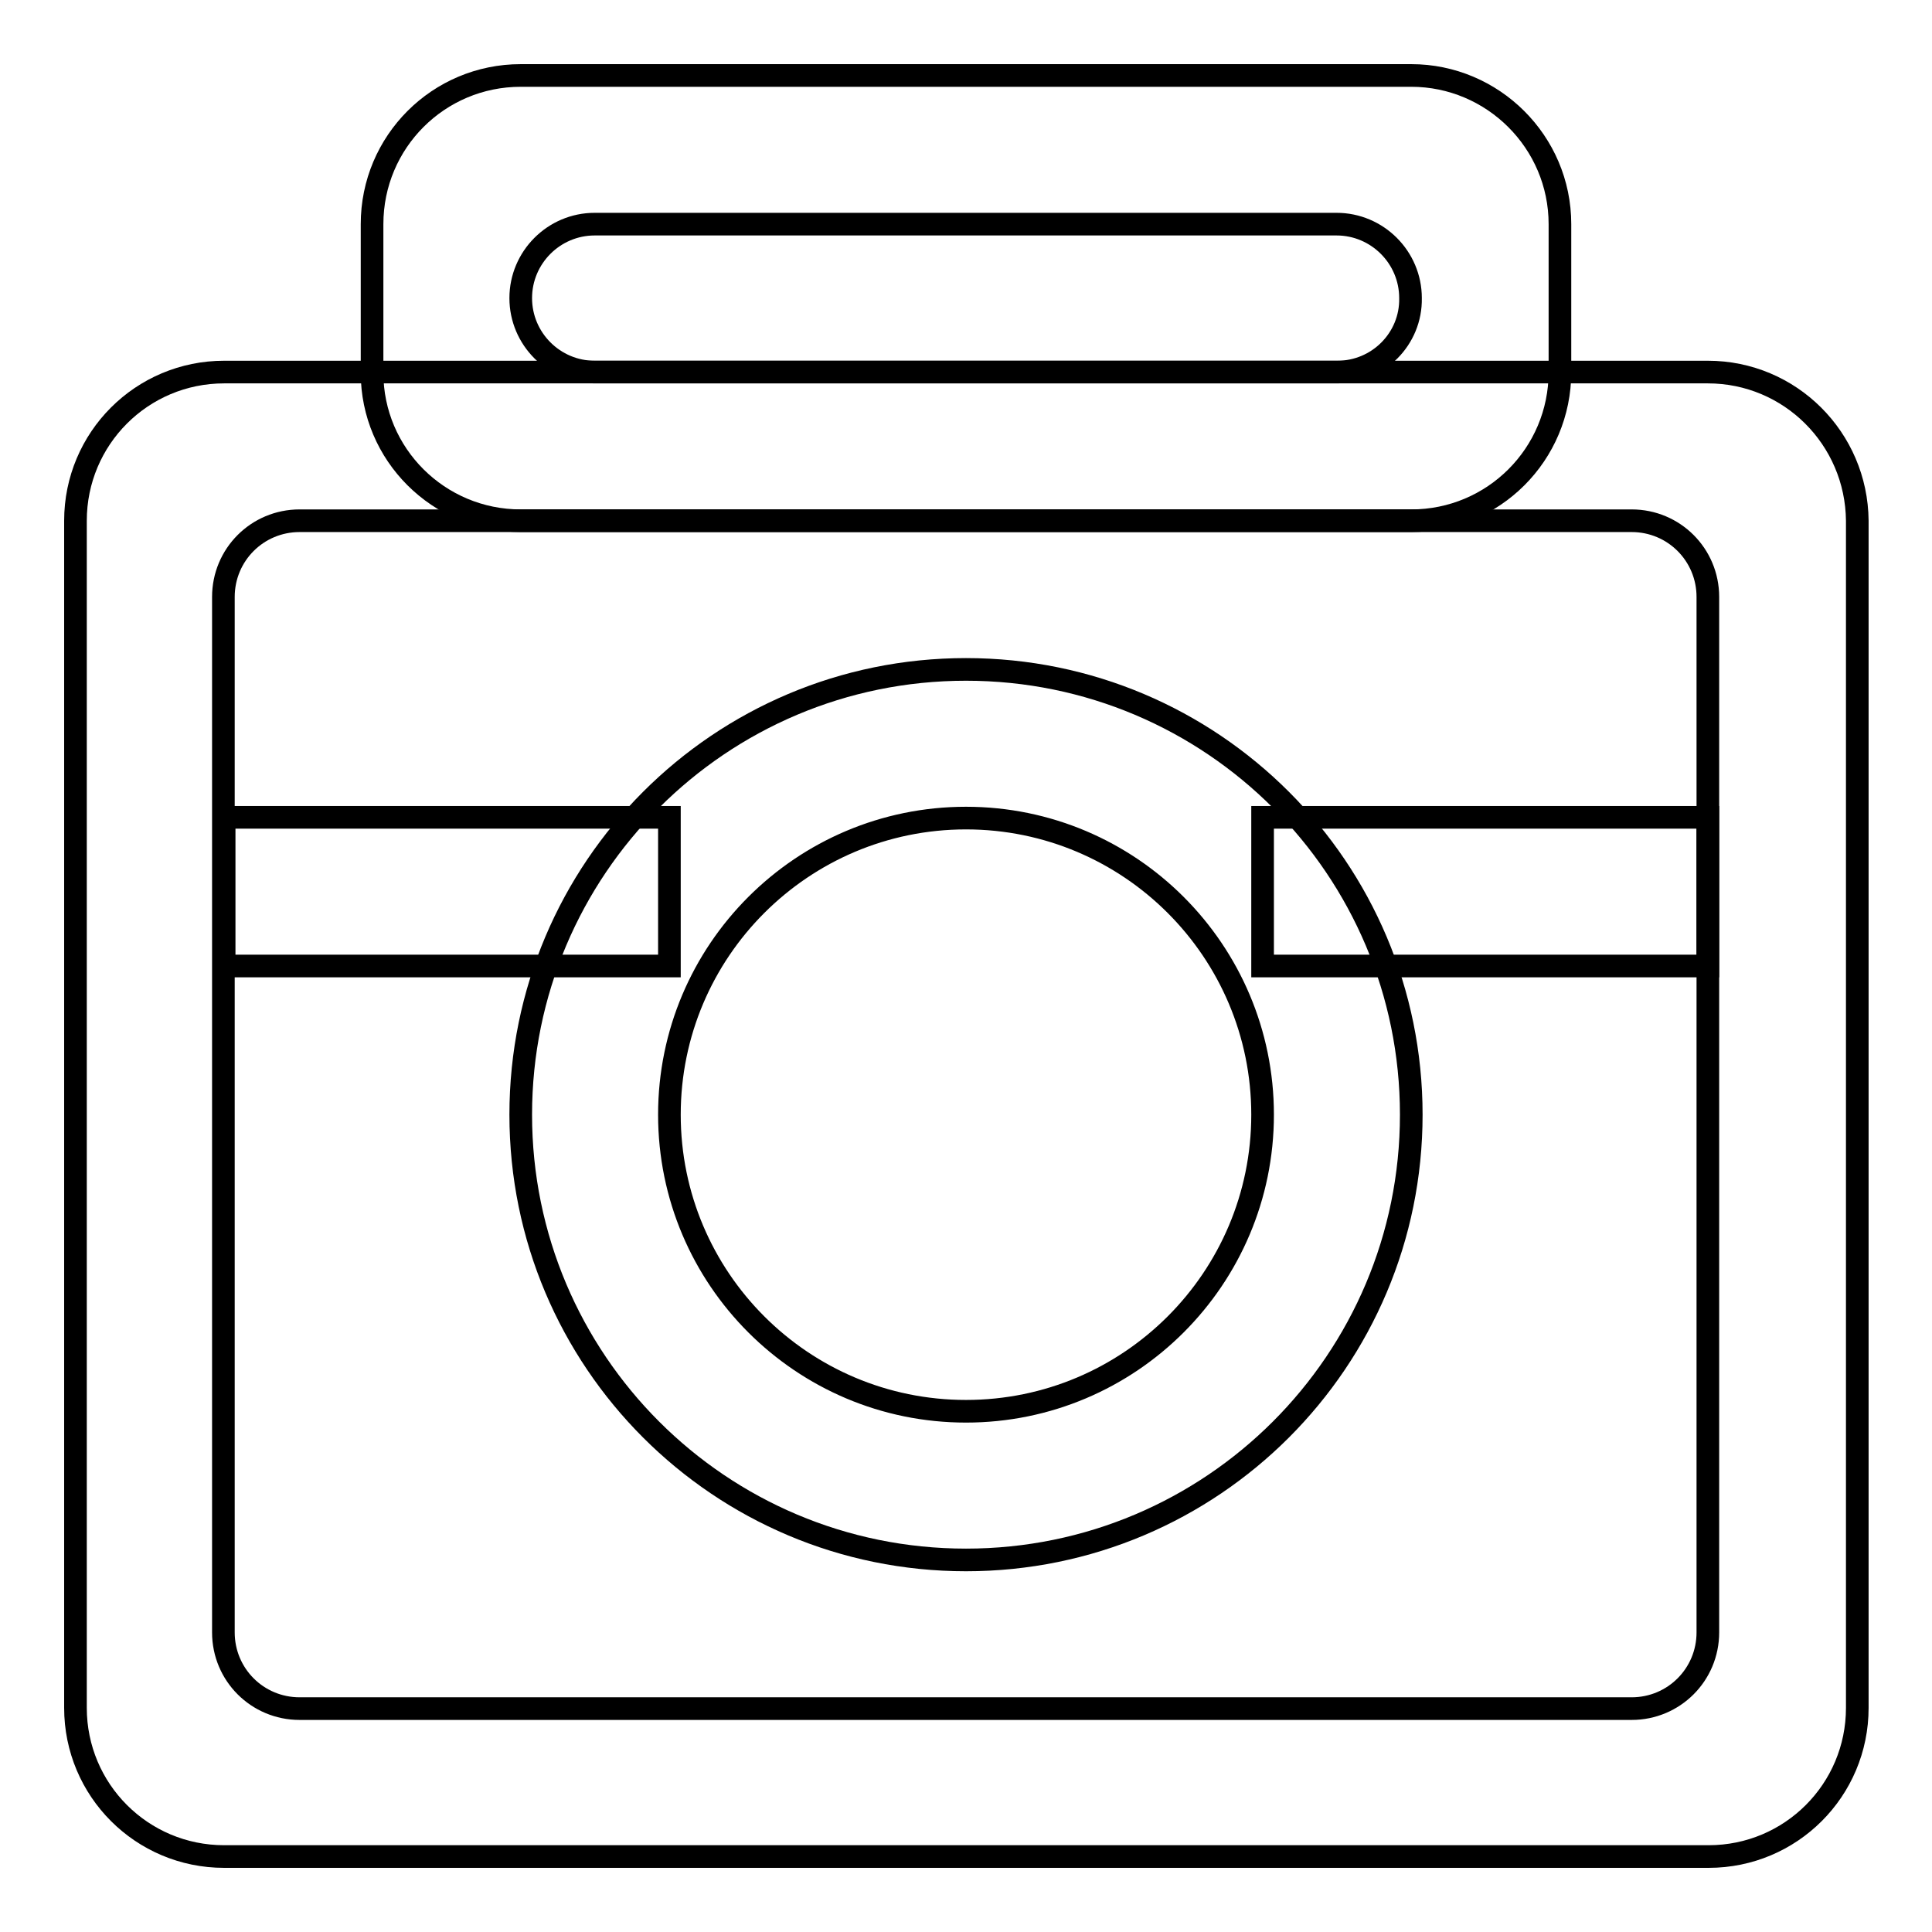
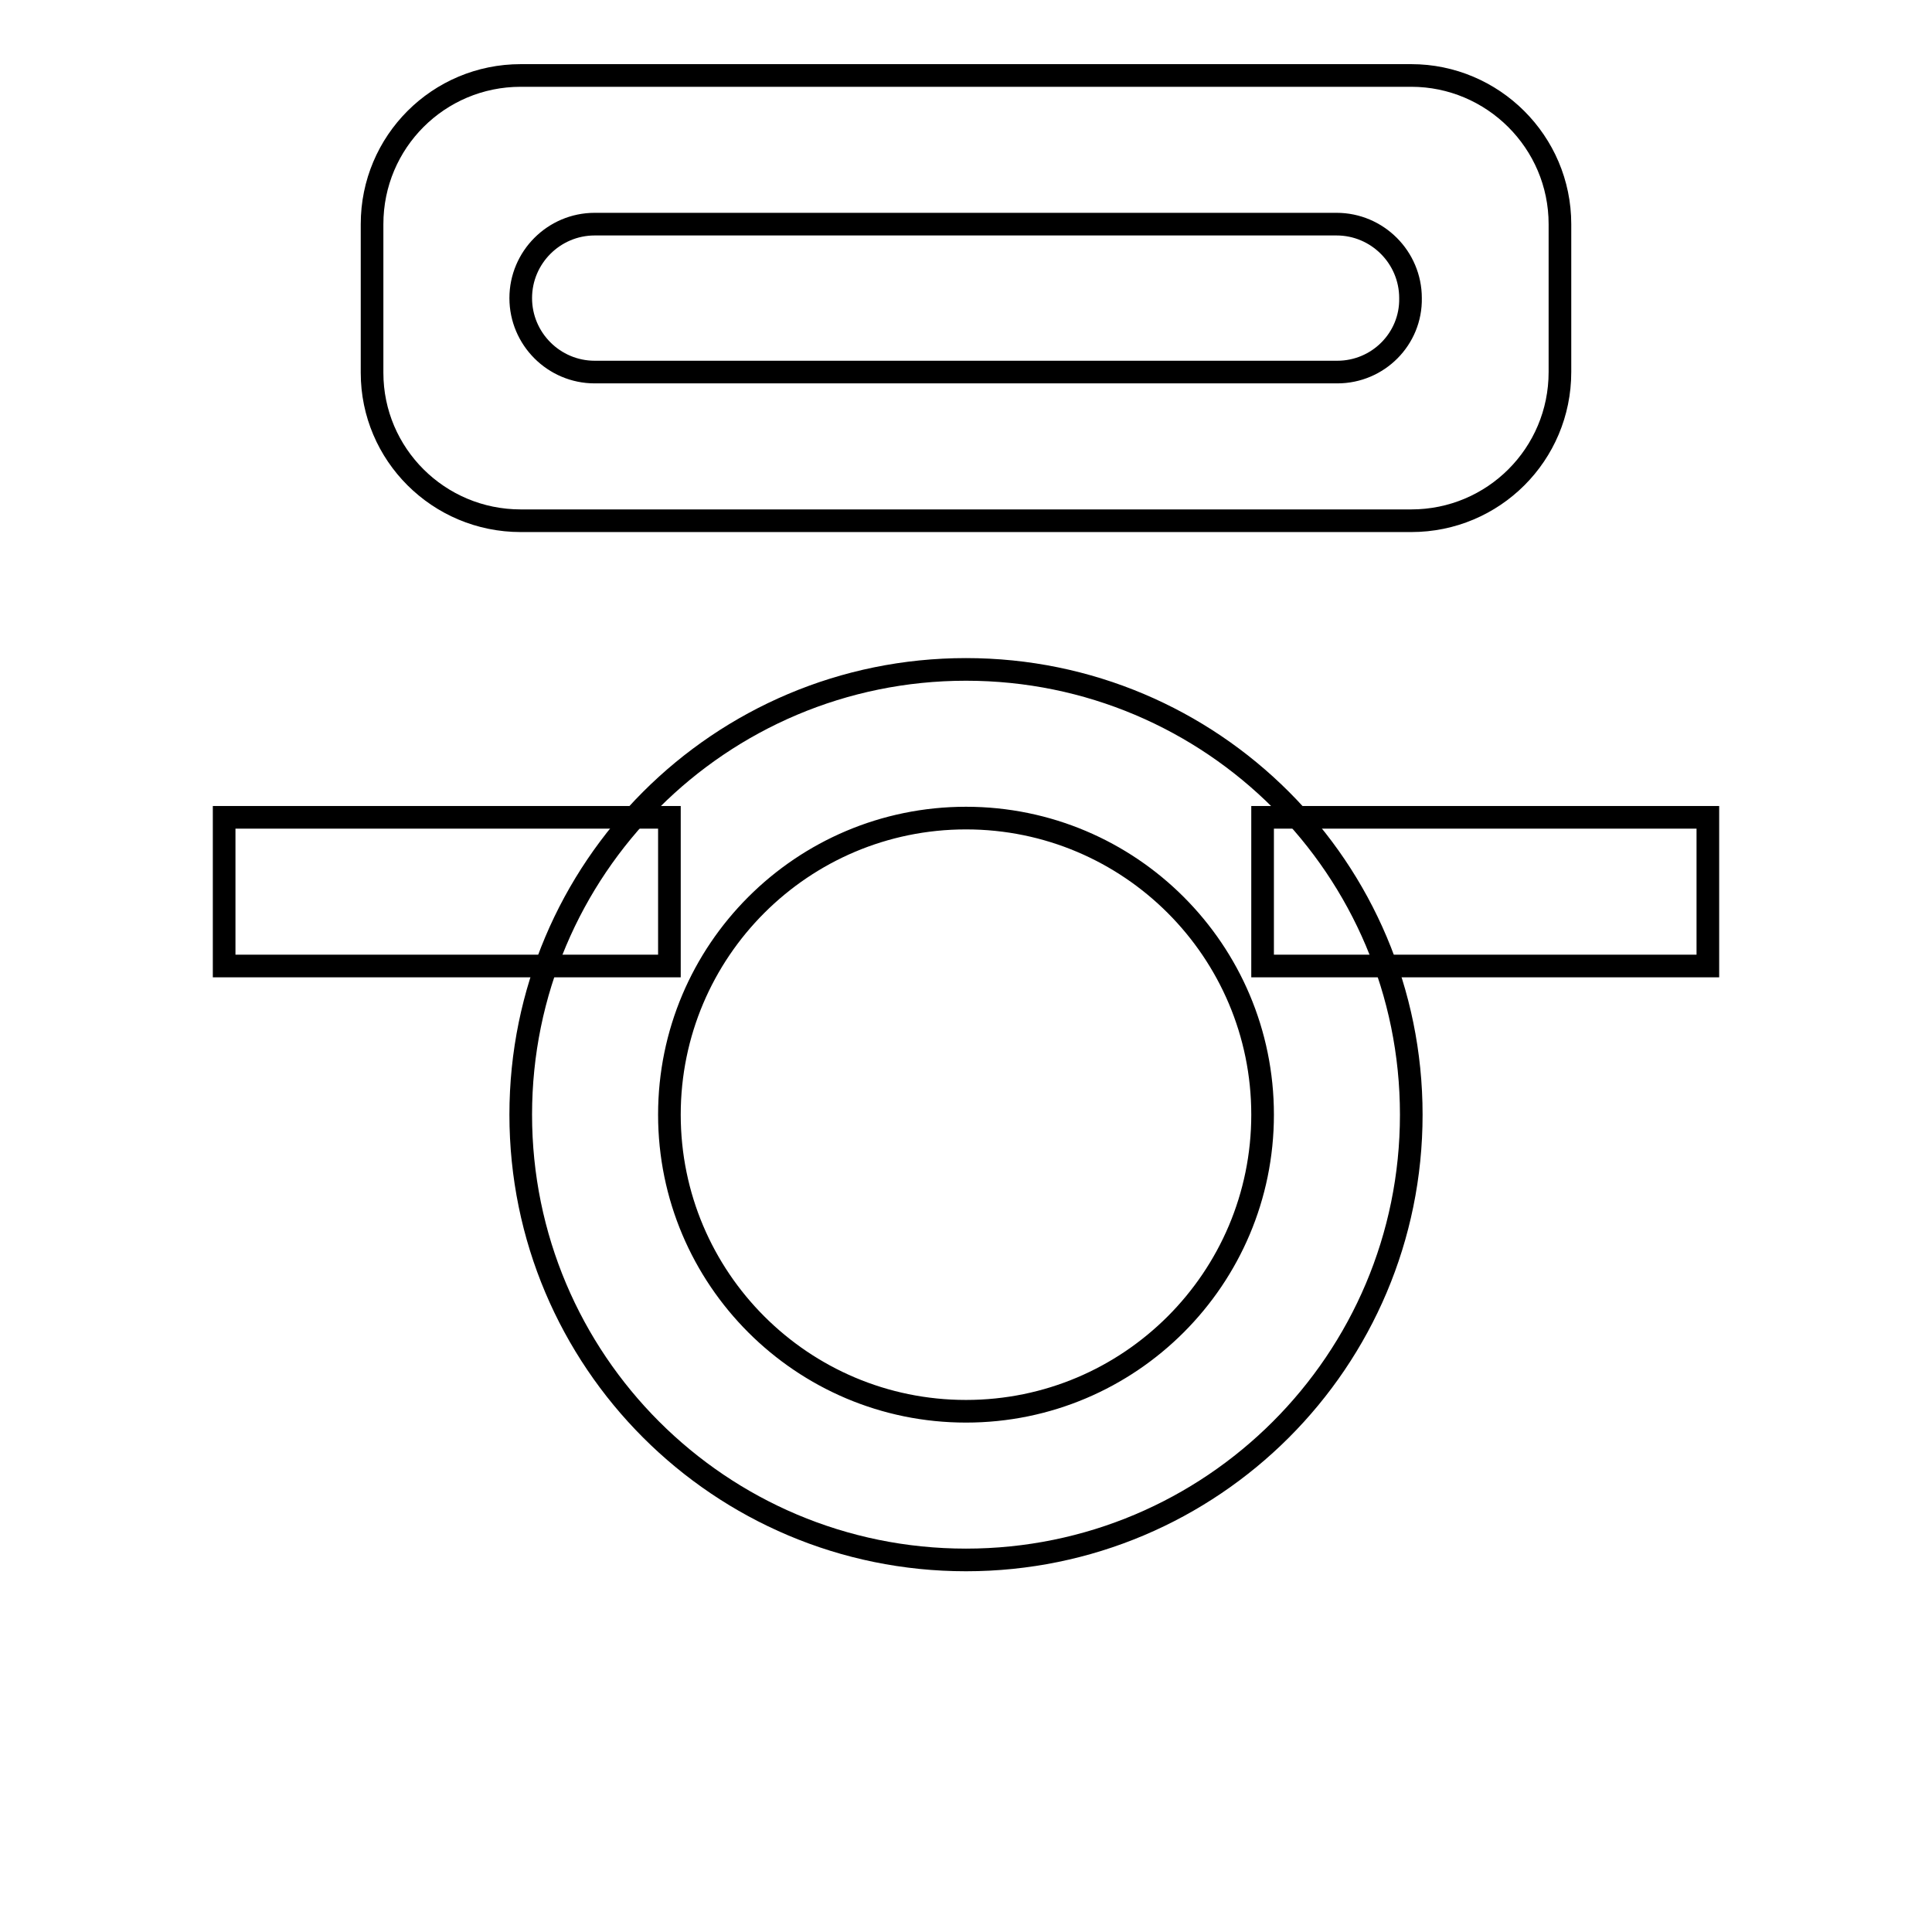
<svg xmlns="http://www.w3.org/2000/svg" version="1.1" x="0px" y="0px" viewBox="0 0 256 256" enable-background="new 0 0 256 256" xml:space="preserve">
  <g>
    <g>
-       <path stroke-width="3" fill-opacity="0" stroke="#000000" d="M226.3,49.3H29.7C18.8,49.3,10,58.1,10,69v157.3c0,10.9,8.8,19.7,19.7,19.7h196.7c10.9,0,19.7-8.8,19.7-19.7V69C246,58.1,237.2,49.3,226.3,49.3z M226.3,216.3c0,5.6-4.5,10.1-10.1,10.1H39.7c-5.6,0-10.1-4.5-10.1-10.1V79.1c0-5.6,4.5-10.1,10.1-10.1h176.5c5.6,0,10.1,4.5,10.1,10.1L226.3,216.3L226.3,216.3z" />
      <path stroke-width="3" fill-opacity="0" stroke="#000000" d="M128,88.7c-32.6,0-59,26.4-59,59c0,32.6,26.4,59,59,59c32.6,0,59-26.4,59-59C187,115.1,160.6,88.7,128,88.7z M128,187c-21.7,0-39.3-17.6-39.3-39.3c0-21.7,17.6-39.3,39.3-39.3c21.7,0,39.3,17.6,39.3,39.3C167.3,169.4,149.7,187,128,187z" />
      <path stroke-width="3" fill-opacity="0" stroke="#000000" d="M29.7,108.3h59V128h-59V108.3z" />
      <path stroke-width="3" fill-opacity="0" stroke="#000000" d="M167.3,108.3h59V128h-59V108.3z" />
      <path stroke-width="3" fill-opacity="0" stroke="#000000" d="M187,10H69c-10.9,0-19.7,8.8-19.7,19.7v19.7C49.3,60.2,58.1,69,69,69h118c10.9,0,19.7-8.8,19.7-19.7V29.7C206.7,18.8,197.8,10,187,10z M177.2,49.3H78.8c-5.4,0-9.8-4.4-9.8-9.8c0-5.4,4.4-9.8,9.8-9.8h98.3c5.4,0,9.8,4.4,9.8,9.8C187,44.9,182.6,49.3,177.2,49.3z" />
    </g>
  </g>
</svg>